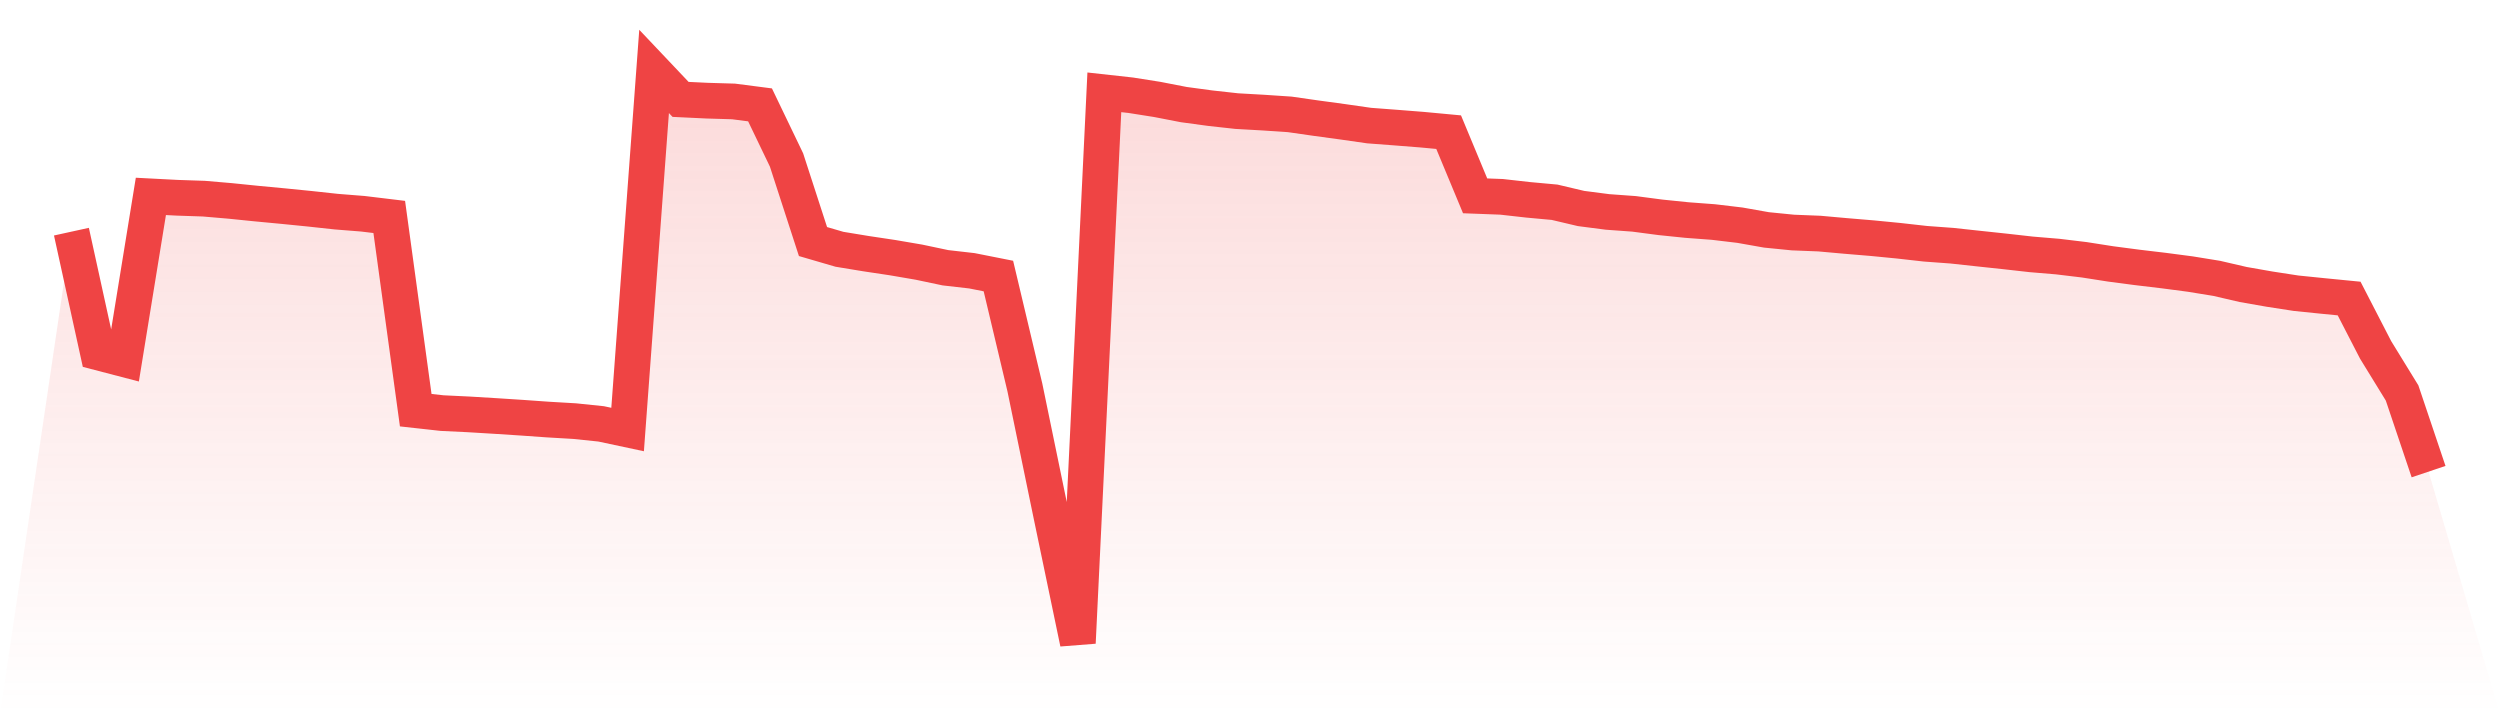
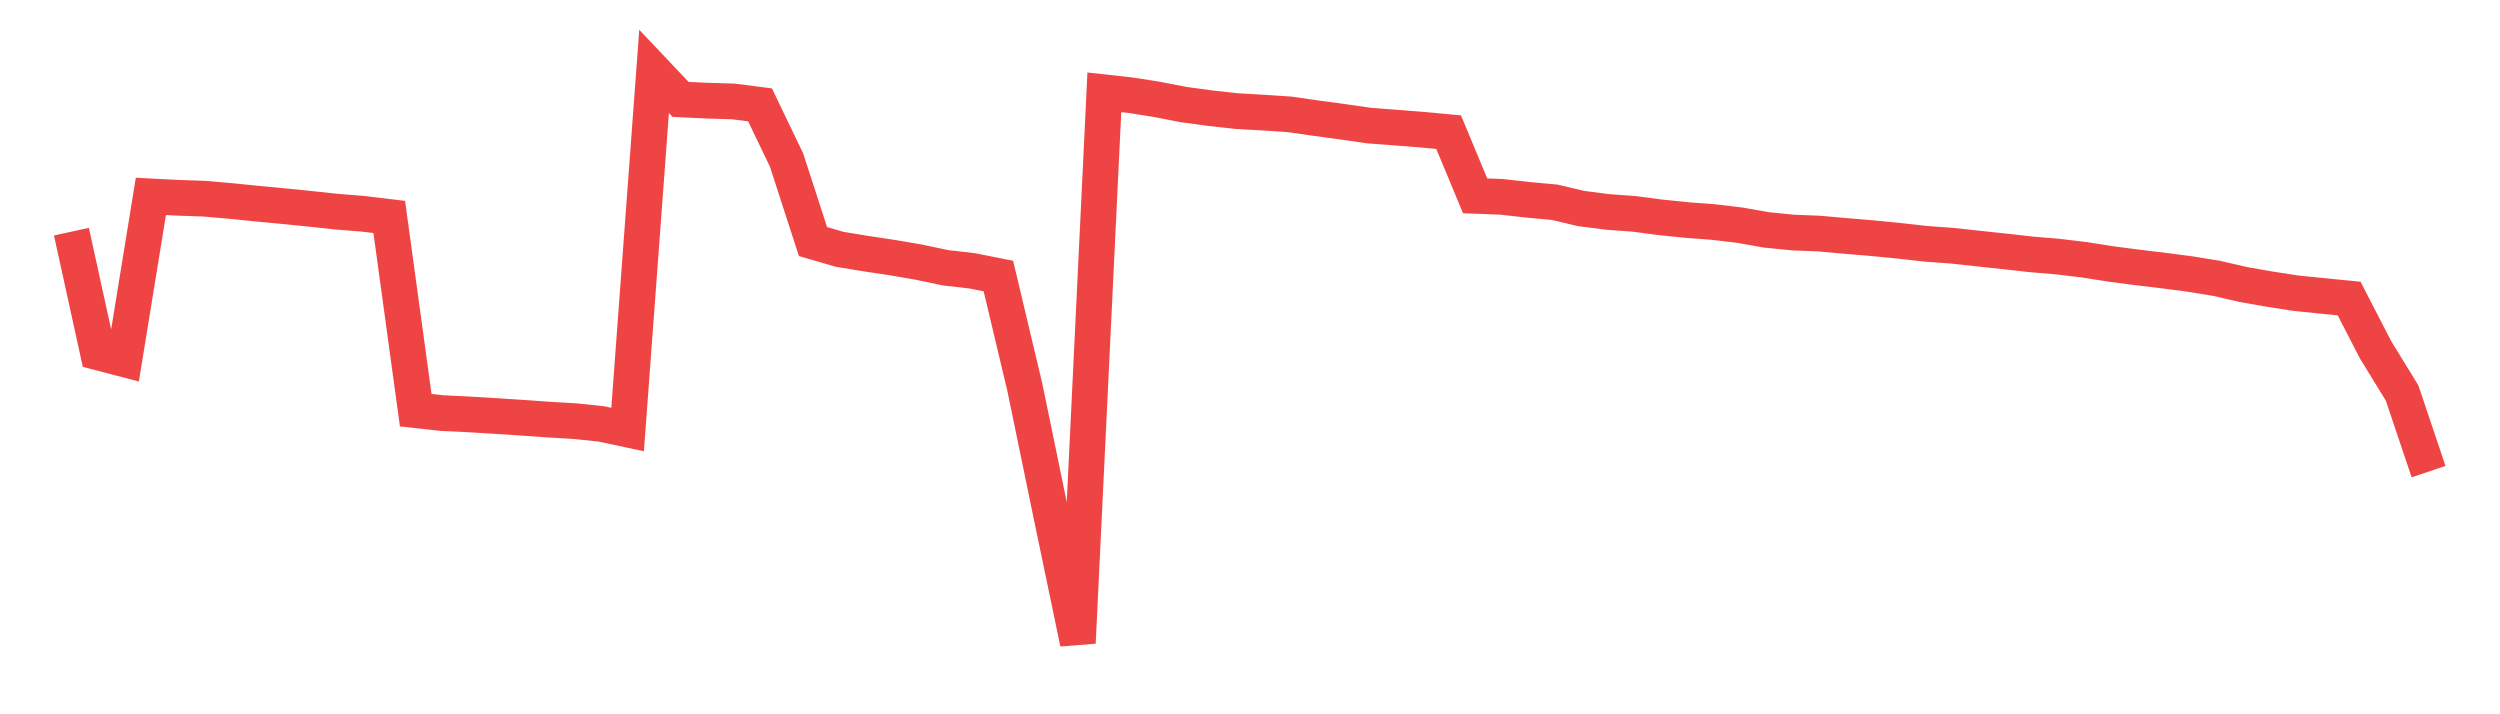
<svg xmlns="http://www.w3.org/2000/svg" viewBox="0 0 140 40">
  <defs>
    <linearGradient id="gradient" x1="0" x2="0" y1="0" y2="1">
      <stop offset="0%" stop-color="#ef4444" stop-opacity="0.2" />
      <stop offset="100%" stop-color="#ef4444" stop-opacity="0" />
    </linearGradient>
  </defs>
-   <path d="M4,12.973 L4,12.973 L5.483,19.732 L6.966,20.119 L8.449,10.998 L9.933,11.075 L11.416,11.125 L12.899,11.252 L14.382,11.403 L15.865,11.543 L17.348,11.691 L18.831,11.852 L20.315,11.97 L21.798,12.149 L23.281,22.97 L24.764,23.134 L26.247,23.205 L27.73,23.295 L29.213,23.391 L30.697,23.496 L32.18,23.583 L33.663,23.737 L35.146,24.053 L36.629,4 L38.112,5.566 L39.596,5.637 L41.079,5.681 L42.562,5.873 L44.045,8.958 L45.528,13.527 L47.011,13.96 L48.494,14.204 L49.978,14.427 L51.461,14.681 L52.944,14.994 L54.427,15.164 L55.91,15.458 L57.393,21.698 L58.876,28.884 L60.36,36 L61.843,5.17 L63.326,5.334 L64.809,5.569 L66.292,5.857 L67.775,6.058 L69.258,6.222 L70.742,6.306 L72.225,6.405 L73.708,6.618 L75.191,6.82 L76.674,7.033 L78.157,7.145 L79.64,7.262 L81.124,7.401 L82.607,10.967 L84.09,11.023 L85.573,11.19 L87.056,11.326 L88.539,11.676 L90.022,11.868 L91.506,11.976 L92.989,12.171 L94.472,12.323 L95.955,12.434 L97.438,12.611 L98.921,12.874 L100.404,13.022 L101.888,13.081 L103.371,13.214 L104.854,13.338 L106.337,13.483 L107.82,13.65 L109.303,13.759 L110.787,13.92 L112.27,14.078 L113.753,14.245 L115.236,14.369 L116.719,14.548 L118.202,14.78 L119.685,14.975 L121.169,15.152 L122.652,15.347 L124.135,15.588 L125.618,15.932 L127.101,16.192 L128.584,16.421 L130.067,16.572 L131.551,16.718 L133.034,19.593 L134.517,22.007 L136,26.411 L140,40 L0,40 z" fill="url(#gradient)" />
  <path d="M4,12.973 L4,12.973 L5.483,19.732 L6.966,20.119 L8.449,10.998 L9.933,11.075 L11.416,11.125 L12.899,11.252 L14.382,11.403 L15.865,11.543 L17.348,11.691 L18.831,11.852 L20.315,11.97 L21.798,12.149 L23.281,22.97 L24.764,23.134 L26.247,23.205 L27.73,23.295 L29.213,23.391 L30.697,23.496 L32.18,23.583 L33.663,23.737 L35.146,24.053 L36.629,4 L38.112,5.566 L39.596,5.637 L41.079,5.681 L42.562,5.873 L44.045,8.958 L45.528,13.527 L47.011,13.96 L48.494,14.204 L49.978,14.427 L51.461,14.681 L52.944,14.994 L54.427,15.164 L55.91,15.458 L57.393,21.698 L58.876,28.884 L60.36,36 L61.843,5.17 L63.326,5.334 L64.809,5.569 L66.292,5.857 L67.775,6.058 L69.258,6.222 L70.742,6.306 L72.225,6.405 L73.708,6.618 L75.191,6.82 L76.674,7.033 L78.157,7.145 L79.64,7.262 L81.124,7.401 L82.607,10.967 L84.09,11.023 L85.573,11.19 L87.056,11.326 L88.539,11.676 L90.022,11.868 L91.506,11.976 L92.989,12.171 L94.472,12.323 L95.955,12.434 L97.438,12.611 L98.921,12.874 L100.404,13.022 L101.888,13.081 L103.371,13.214 L104.854,13.338 L106.337,13.483 L107.82,13.65 L109.303,13.759 L110.787,13.92 L112.27,14.078 L113.753,14.245 L115.236,14.369 L116.719,14.548 L118.202,14.78 L119.685,14.975 L121.169,15.152 L122.652,15.347 L124.135,15.588 L125.618,15.932 L127.101,16.192 L128.584,16.421 L130.067,16.572 L131.551,16.718 L133.034,19.593 L134.517,22.007 L136,26.411" fill="none" stroke="#ef4444" stroke-width="2" />
</svg>